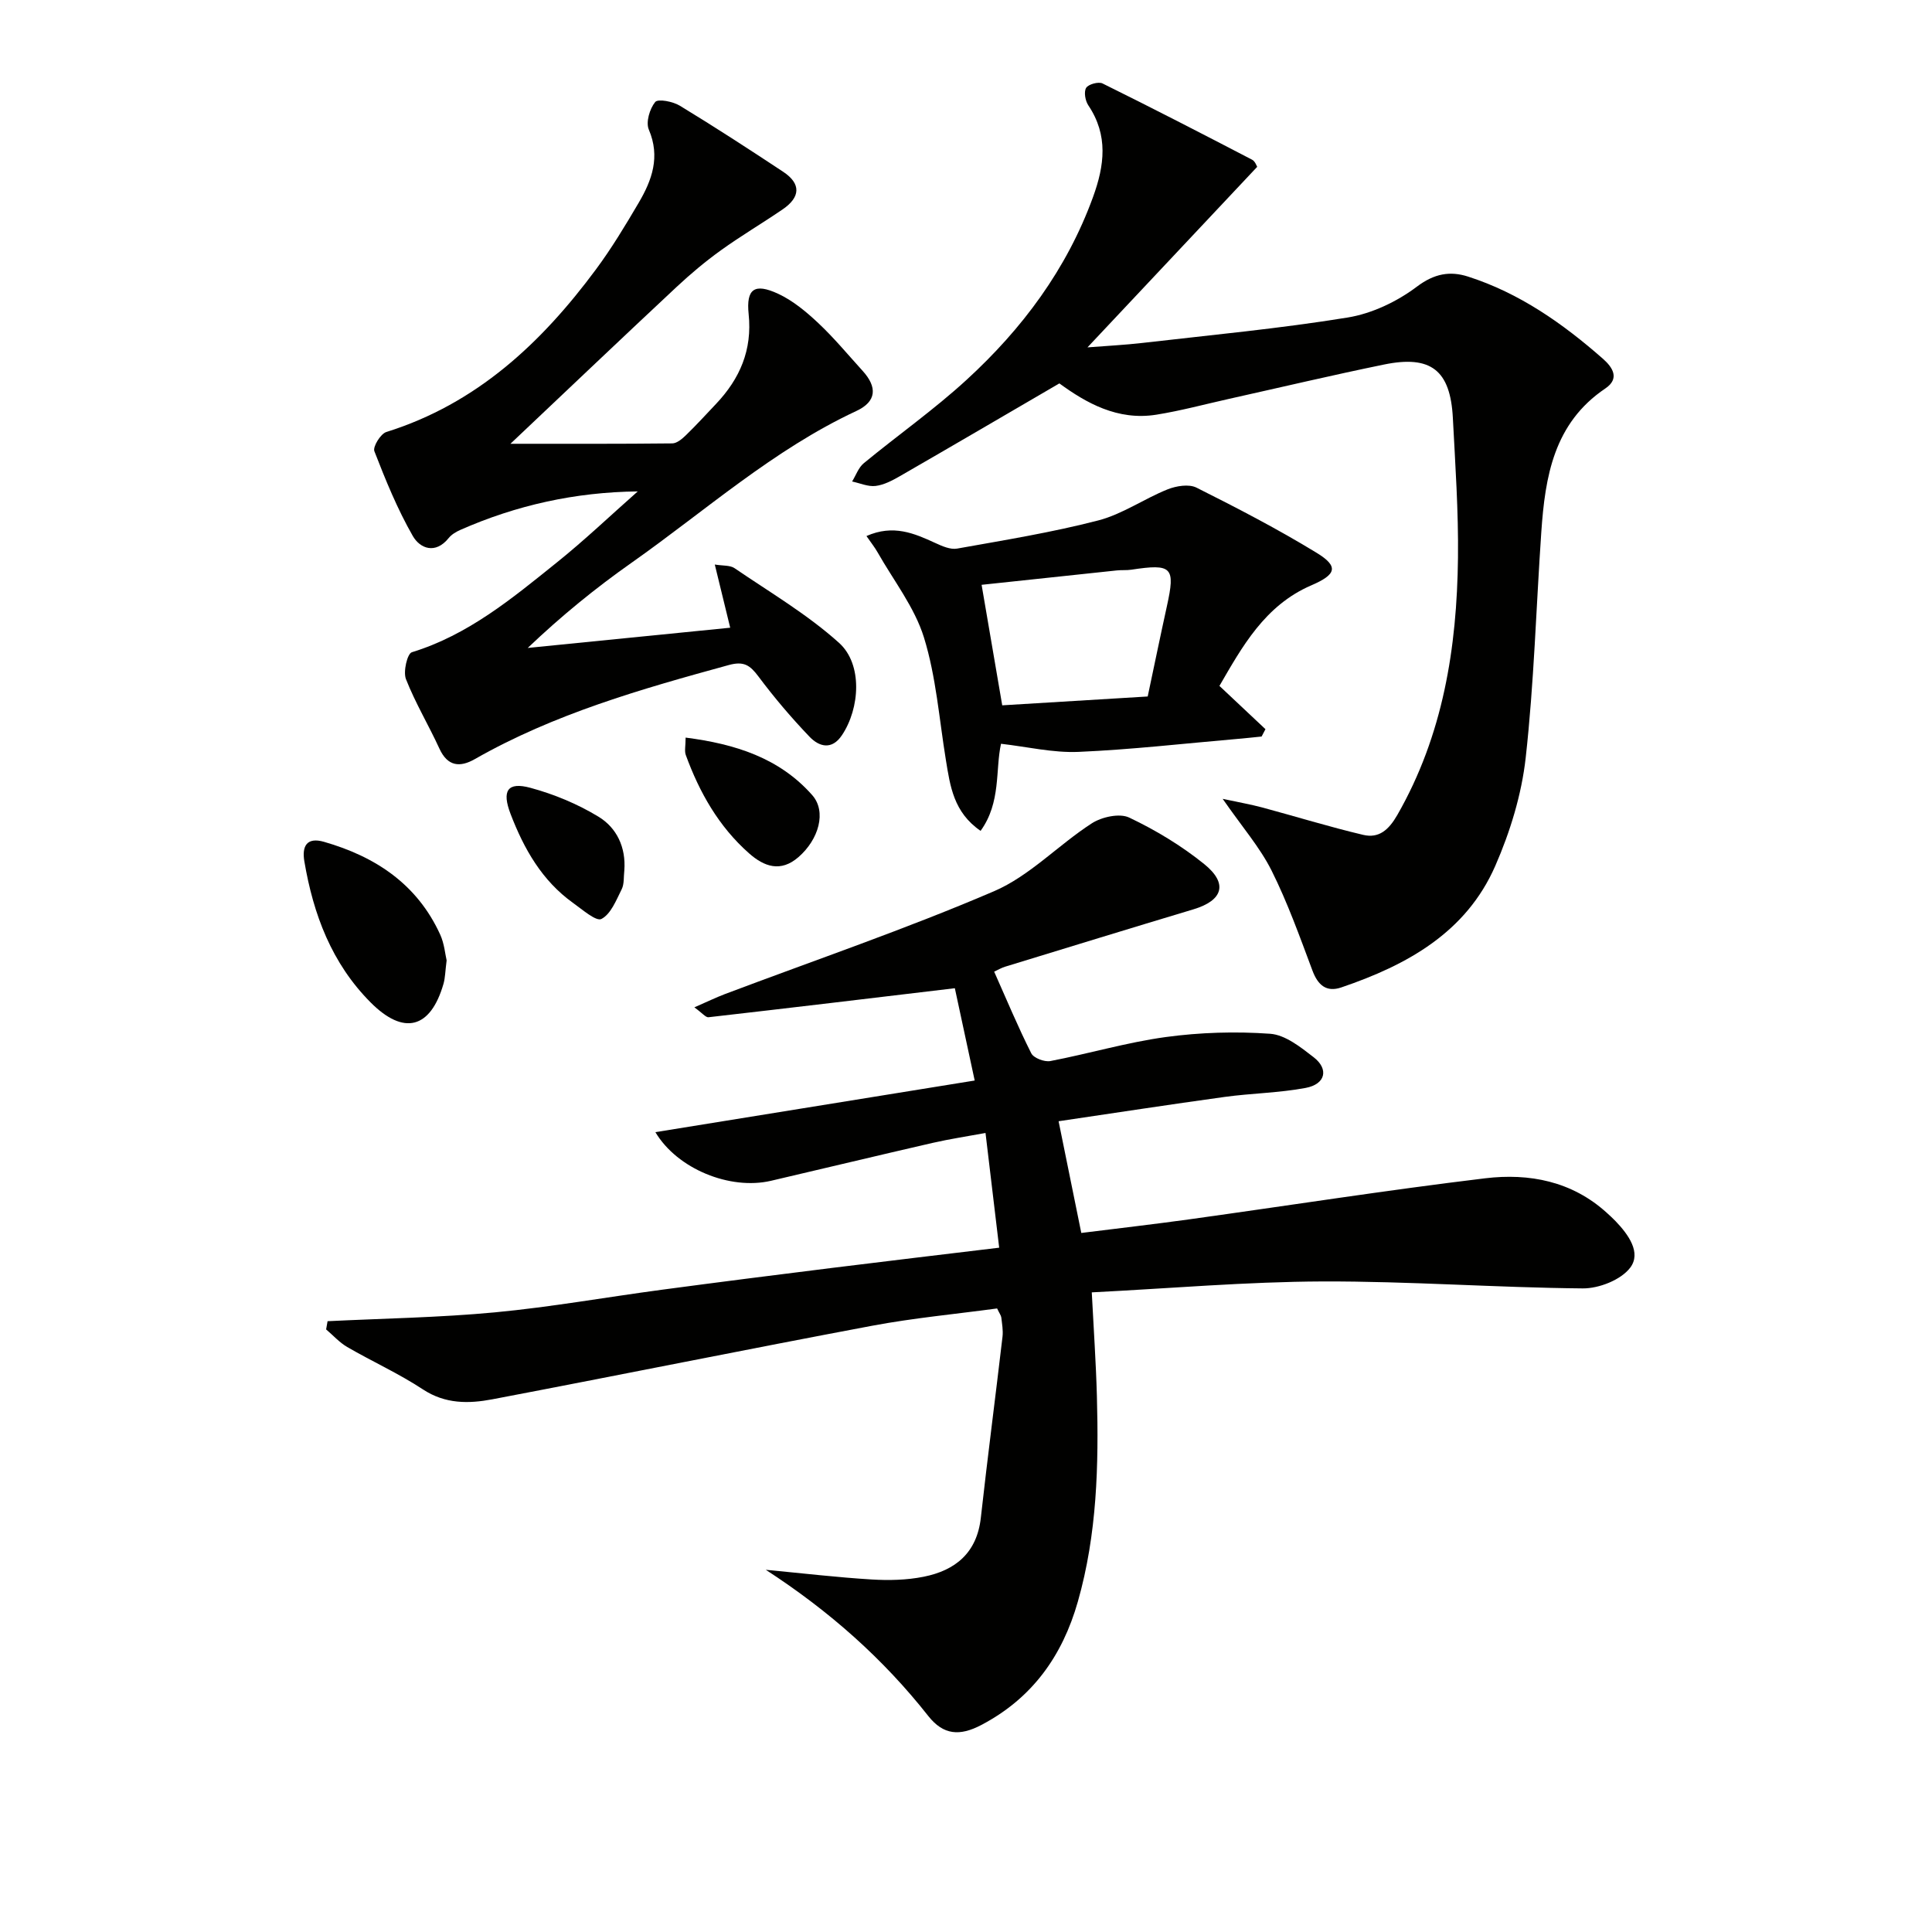
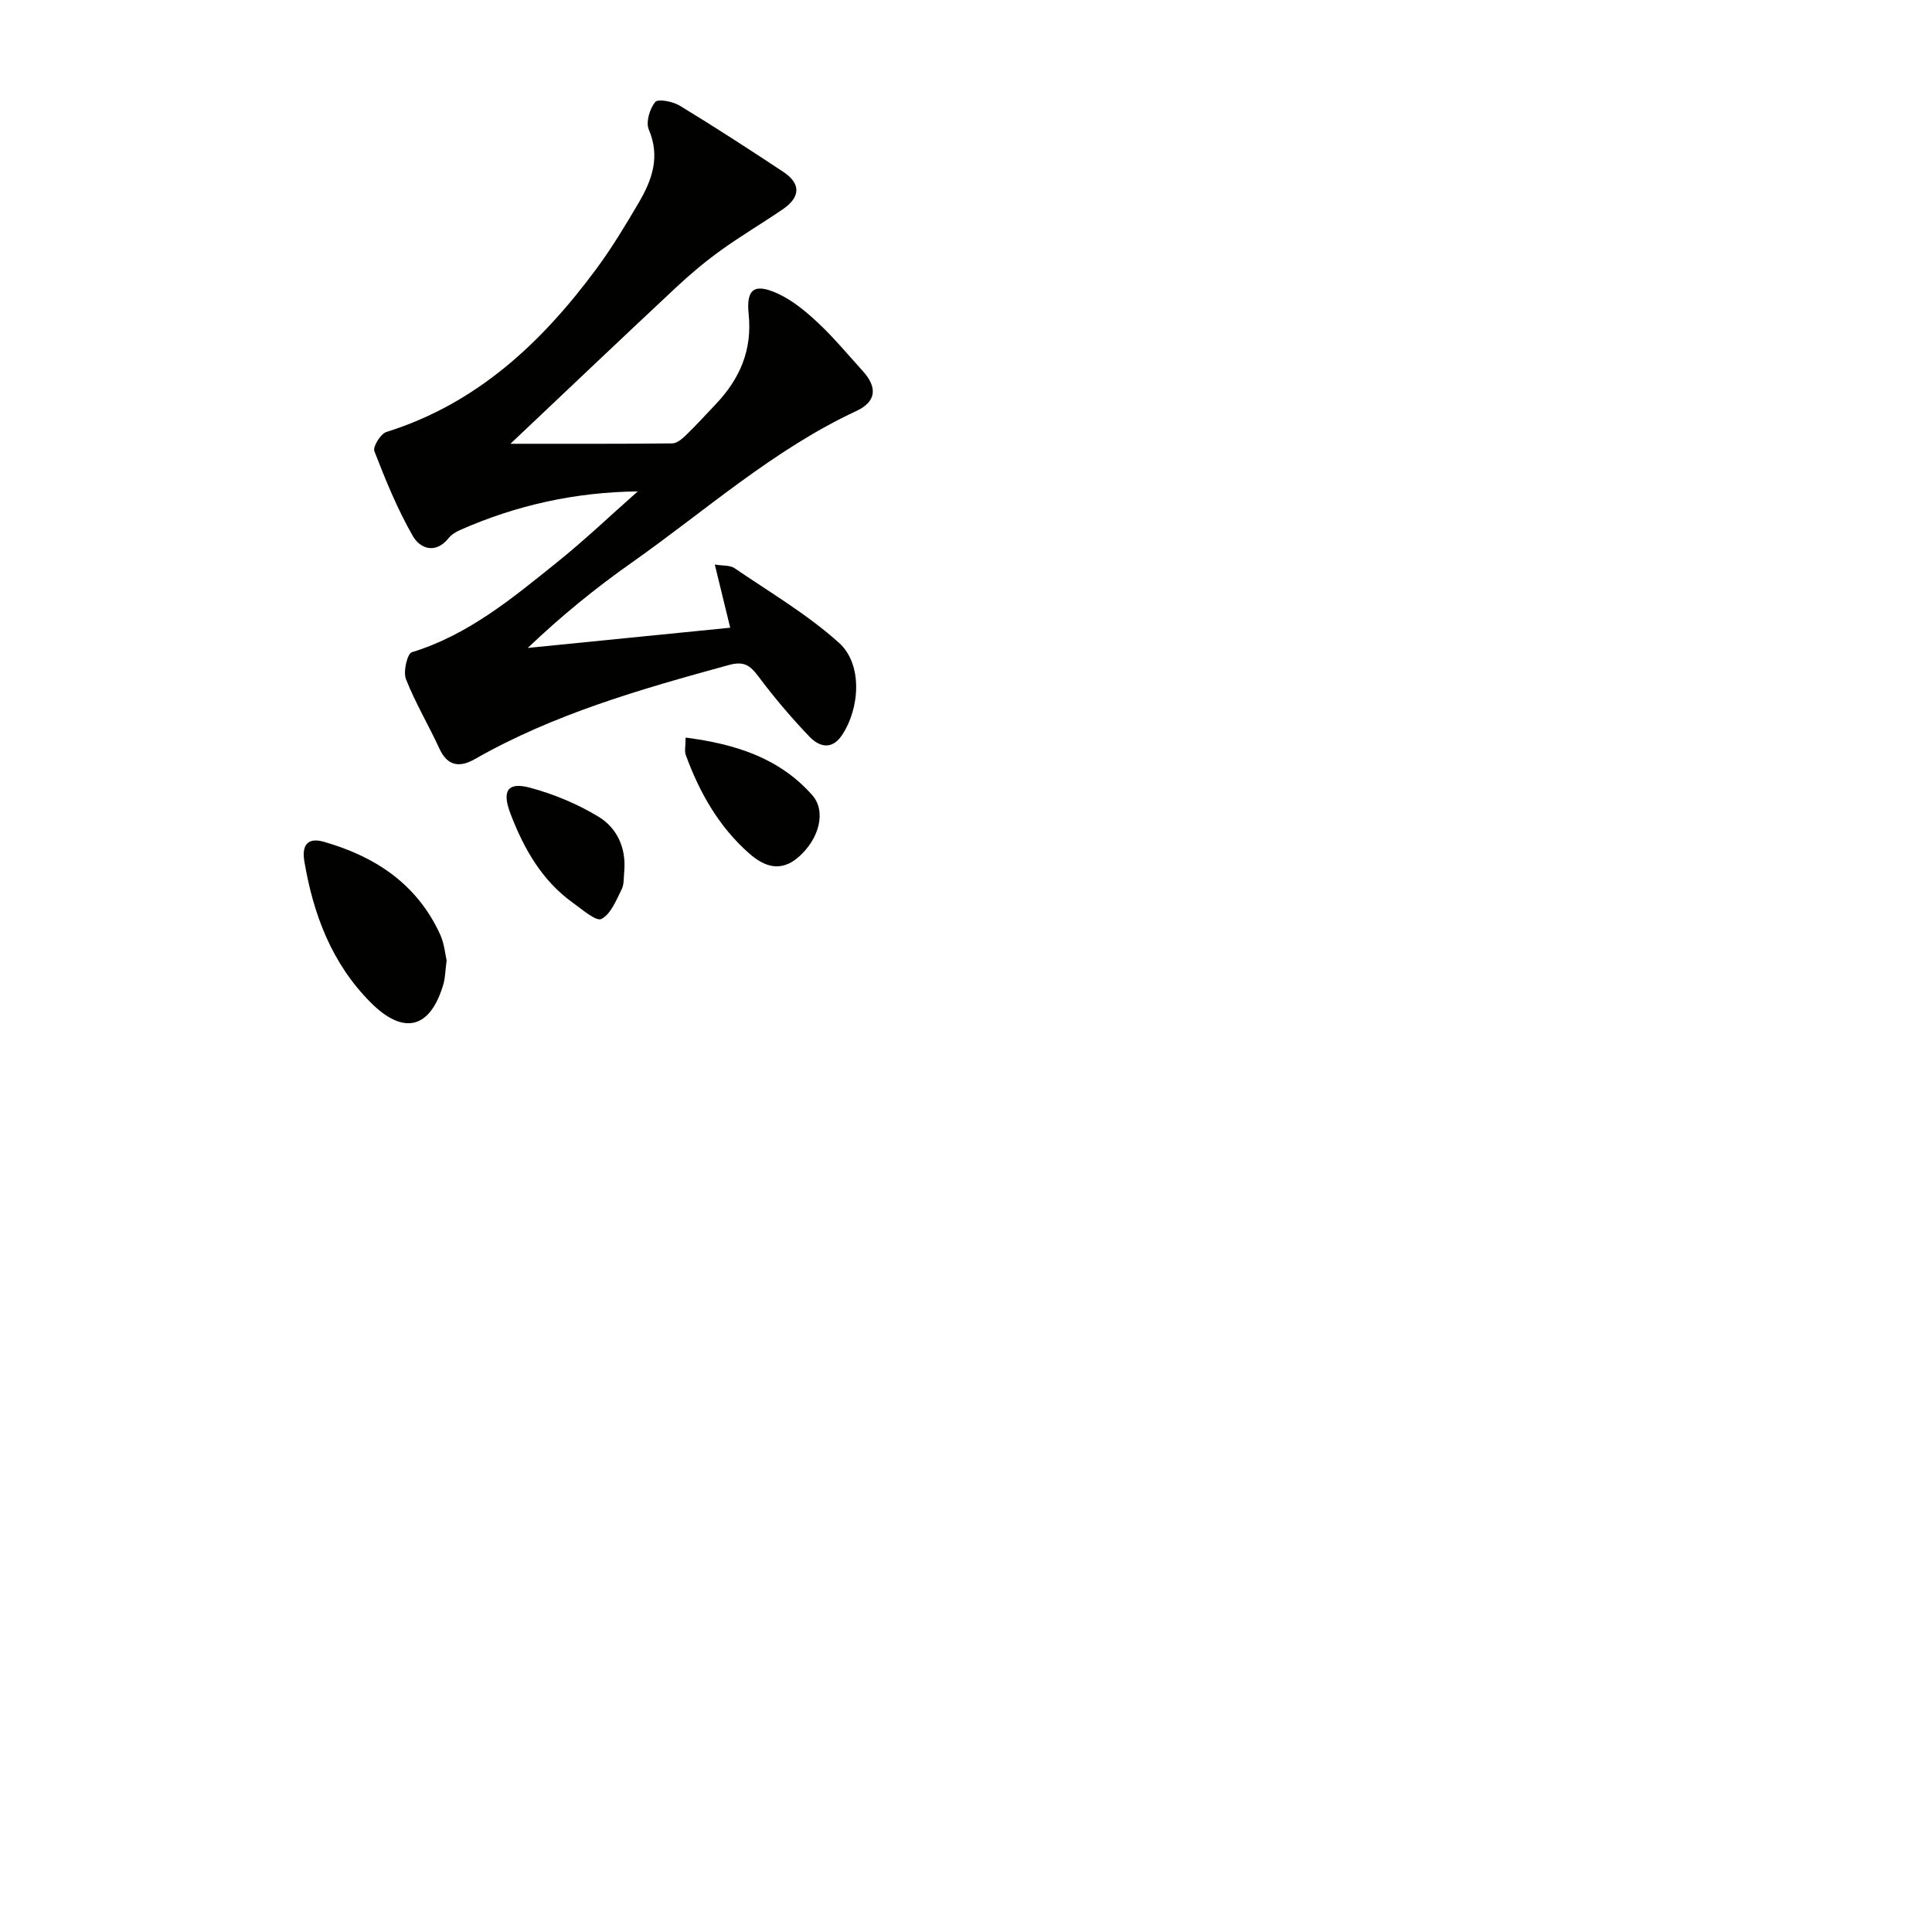
<svg xmlns="http://www.w3.org/2000/svg" enable-background="new 0 0 400 400" viewBox="0 0 400 400">
-   <path d="m206.44 270.9c-8.54 1.16-17.28 1.97-25.86 3.58-26.24 4.93-52.41 10.24-78.64 15.23-4.9.93-9.76 1-14.41-2.07-4.98-3.28-10.48-5.76-15.65-8.76-1.61-.94-2.91-2.41-4.36-3.64.1-.57.2-1.14.3-1.7 11.55-.57 23.13-.75 34.63-1.83 11.56-1.09 23.03-3.14 34.56-4.68 11.69-1.56 23.38-3.05 35.08-4.5 11.49-1.43 23-2.79 34.78-4.21-.96-8.05-1.86-15.56-2.83-23.75-3.66.68-7.35 1.23-10.98 2.06-11.15 2.56-22.28 5.24-33.43 7.84-8.5 1.98-19.42-2.46-23.94-10.07 21.85-3.53 43.49-7.04 66.11-10.69-1.52-7.06-2.86-13.27-4.11-19.11-17.53 2.09-34.26 4.1-51.01 6.01-.57.06-1.25-.84-2.92-2.05 2.67-1.16 4.44-2.03 6.28-2.73 18.62-7.03 37.49-13.47 55.76-21.31 7.39-3.17 13.33-9.6 20.25-14.06 2.06-1.33 5.75-2.14 7.74-1.19 5.48 2.6 10.81 5.82 15.53 9.63 5 4.04 3.86 7.53-2.21 9.36-13.03 3.91-26.03 7.91-39.03 11.89-.76.23-1.47.66-2.25 1.02 2.58 5.79 4.93 11.44 7.68 16.9.5.99 2.73 1.84 3.95 1.61 7.99-1.53 15.85-3.87 23.89-4.97 7.12-.97 14.45-1.19 21.62-.68 3.12.22 6.32 2.77 9.01 4.86 3.19 2.47 2.45 5.58-1.65 6.35-5.52 1.04-11.22 1.1-16.81 1.87-11.46 1.58-22.9 3.34-34.35 5.03 1.63 8.05 3.07 15.12 4.7 23.13 7.18-.9 14.86-1.78 22.51-2.84 20.38-2.83 40.71-6.02 61.13-8.48 9.09-1.09 17.96.6 25.16 7.15.62.56 1.23 1.12 1.81 1.72 2.66 2.77 5.39 6.55 3.03 9.65-1.92 2.52-6.46 4.31-9.82 4.28-17.96-.16-35.92-1.5-53.87-1.44-15.76.06-31.52 1.44-47.78 2.26.39 7.61.87 14.53 1.06 21.46.39 14.33.04 28.59-3.94 42.56-3.21 11.28-9.46 20.01-19.97 25.54-4.5 2.37-7.88 2.1-11-1.85-9.33-11.84-20.42-21.69-33.64-30.27 7.78.74 14.81 1.57 21.86 2 3.59.22 7.3.14 10.81-.56 6.58-1.31 11.04-4.94 11.85-12.21 1.39-12.51 3.03-25 4.49-37.5.15-1.3-.1-2.65-.25-3.97-.06-.44-.4-.87-.87-1.87z" fill="#010100" />
-   <path d="m253.14 165.39c3.47.75 5.8 1.15 8.08 1.76 7.01 1.88 13.95 4.03 21.01 5.7 3.26.77 5.29-1.03 7.06-4.1 9.49-16.55 12.35-34.63 12.57-53.27.11-9.64-.56-19.29-1.06-28.92-.51-9.91-4.53-13.09-14.29-11.08-10.72 2.2-21.37 4.72-32.05 7.1-5.02 1.12-10 2.47-15.07 3.28-8 1.27-14.52-2.44-20.06-6.48-11.23 6.54-22.09 12.91-33.01 19.2-1.57.9-3.3 1.82-5.04 2.03-1.56.19-3.23-.58-4.86-.92.79-1.28 1.31-2.87 2.41-3.78 7.06-5.82 14.58-11.11 21.3-17.28 11.53-10.57 20.73-22.9 26.16-37.81 2.39-6.56 3.2-12.81-.96-19-.64-.95-.96-2.78-.46-3.62.46-.76 2.56-1.34 3.4-.92 10.39 5.13 20.69 10.44 30.97 15.79.63.33.93 1.29 1.05 1.47-11.66 12.4-23.07 24.54-35.14 37.38 4.08-.32 7.75-.5 11.38-.92 14.18-1.64 28.41-2.97 42.48-5.26 5.04-.82 10.24-3.3 14.34-6.39 3.6-2.72 6.87-3.28 10.58-2.09 10.65 3.41 19.62 9.71 27.93 17.01 2.01 1.77 3.57 4.1.49 6.17-10.65 7.18-12.45 18.23-13.24 29.72-1.07 15.58-1.5 31.22-3.23 46.72-.85 7.62-3.21 15.32-6.29 22.37-6.04 13.83-18.3 20.57-31.9 25.19-3.07 1.04-4.83-.47-5.96-3.49-2.62-6.99-5.14-14.06-8.47-20.72-2.41-4.8-6.04-8.96-10.12-14.84z" fill="#010100" />
  <path d="m132.04 101.74c-12.97.15-25.15 2.86-36.75 7.98-.88.39-1.8.94-2.39 1.67-2.74 3.42-5.93 2.2-7.44-.43-3.18-5.55-5.63-11.56-7.95-17.54-.36-.92 1.29-3.61 2.48-3.98 18.67-5.84 32.08-18.4 43.37-33.63 3.26-4.39 6.1-9.11 8.88-13.84 2.75-4.68 4.5-9.5 2.09-15.14-.65-1.52.18-4.31 1.32-5.71.58-.71 3.68-.11 5.11.77 7.23 4.39 14.33 9.01 21.38 13.67 3.8 2.51 3.54 5.3-.09 7.78-4.23 2.89-8.66 5.5-12.81 8.49-3.21 2.31-6.26 4.87-9.15 7.57-11.27 10.53-22.44 21.16-34.41 32.48 11.72 0 22.62.04 33.51-.08.96-.01 2.06-.95 2.85-1.72 2.15-2.09 4.17-4.3 6.23-6.48 4.92-5.21 7.5-11.15 6.73-18.56-.54-5.24 1.2-6.48 6.08-4.23 3.07 1.42 5.84 3.73 8.34 6.08 3.27 3.07 6.14 6.55 9.16 9.87 3.09 3.39 2.93 6.37-1.28 8.33-17.2 8.02-31.24 20.64-46.54 31.42-7.45 5.24-14.53 11-21.5 17.64 14-1.4 28.01-2.8 41.92-4.19-1.1-4.49-2.07-8.47-3.19-13.08 1.68.28 3.15.12 4.08.75 7.34 5.01 15.12 9.58 21.67 15.49 4.88 4.41 4.31 13.51.58 19.09-2.11 3.16-4.75 2.38-6.71.33-3.78-3.95-7.34-8.14-10.61-12.52-1.72-2.29-2.99-3.18-6.08-2.34-18.13 4.97-36.16 10.1-52.64 19.5-3.06 1.74-5.61 1.51-7.3-2.18-2.22-4.84-4.99-9.45-6.93-14.39-.61-1.54.27-5.28 1.22-5.57 11.64-3.57 20.74-11.13 29.92-18.51 5.82-4.66 11.24-9.84 16.85-14.79z" fill="#010100" />
-   <path d="m261.2 152.49c-1.73.17-3.45.37-5.18.51-10.91.94-21.8 2.2-32.73 2.67-5.28.22-10.62-1.06-16.04-1.68-1.2 5.37.04 12.14-4.23 18.03-5.59-3.84-6.3-9.26-7.18-14.64-1.39-8.49-2.02-17.23-4.54-25.38-1.94-6.27-6.29-11.8-9.6-17.64-.6-1.06-1.37-2.01-2.31-3.38 5.55-2.45 9.88-.57 14.25 1.44 1.41.65 3.12 1.41 4.52 1.16 9.78-1.75 19.62-3.34 29.22-5.83 5-1.29 9.48-4.48 14.35-6.43 1.8-.72 4.42-1.15 5.99-.36 8.42 4.22 16.81 8.57 24.85 13.48 4.69 2.86 4.09 4.52-1.08 6.75-9.65 4.15-14.37 12.81-19.02 20.82 3.34 3.14 6.44 6.05 9.53 8.96-.27.5-.53 1.01-.8 1.52zm-23.58-8.29c1.35-6.37 2.62-12.54 3.97-18.68 1.79-8.12 1.09-8.85-7.37-7.57-.98.15-2 .04-2.99.15-9.77 1.03-19.54 2.08-28 2.98 1.46 8.51 2.85 16.65 4.27 24.95 10.15-.61 19.9-1.21 30.12-1.83z" fill="#010100" />
  <path d="m92.47 198.84c-.29 2.22-.29 3.59-.65 4.85-2.69 9.32-8.25 10.73-15.09 3.85-8.06-8.1-11.86-18.22-13.72-29.22-.52-3.1.47-5.06 4.07-4.03 10.66 3.06 19.29 8.77 24.05 19.19.87 1.9 1.04 4.11 1.34 5.36z" fill="#010100" />
  <path d="m141.95 152.71c10.27 1.32 19.41 4.21 26.21 11.91 3.02 3.42 1.36 9.18-2.84 12.83-3.69 3.21-7.1 2-10.25-.79-6.26-5.53-10.25-12.58-13.08-20.33-.31-.84-.04-1.89-.04-3.62z" fill="#010100" />
  <path d="m129.26 180.21c-.16 1.31.01 2.79-.55 3.91-1.13 2.26-2.24 5.13-4.19 6.14-1.09.57-3.95-1.95-5.85-3.3-6.46-4.62-10.19-11.21-12.96-18.43-1.85-4.82-.65-6.71 4.11-5.42 4.88 1.32 9.75 3.34 14.06 5.96 3.81 2.3 5.74 6.36 5.38 11.14z" fill="#010100" />
</svg>